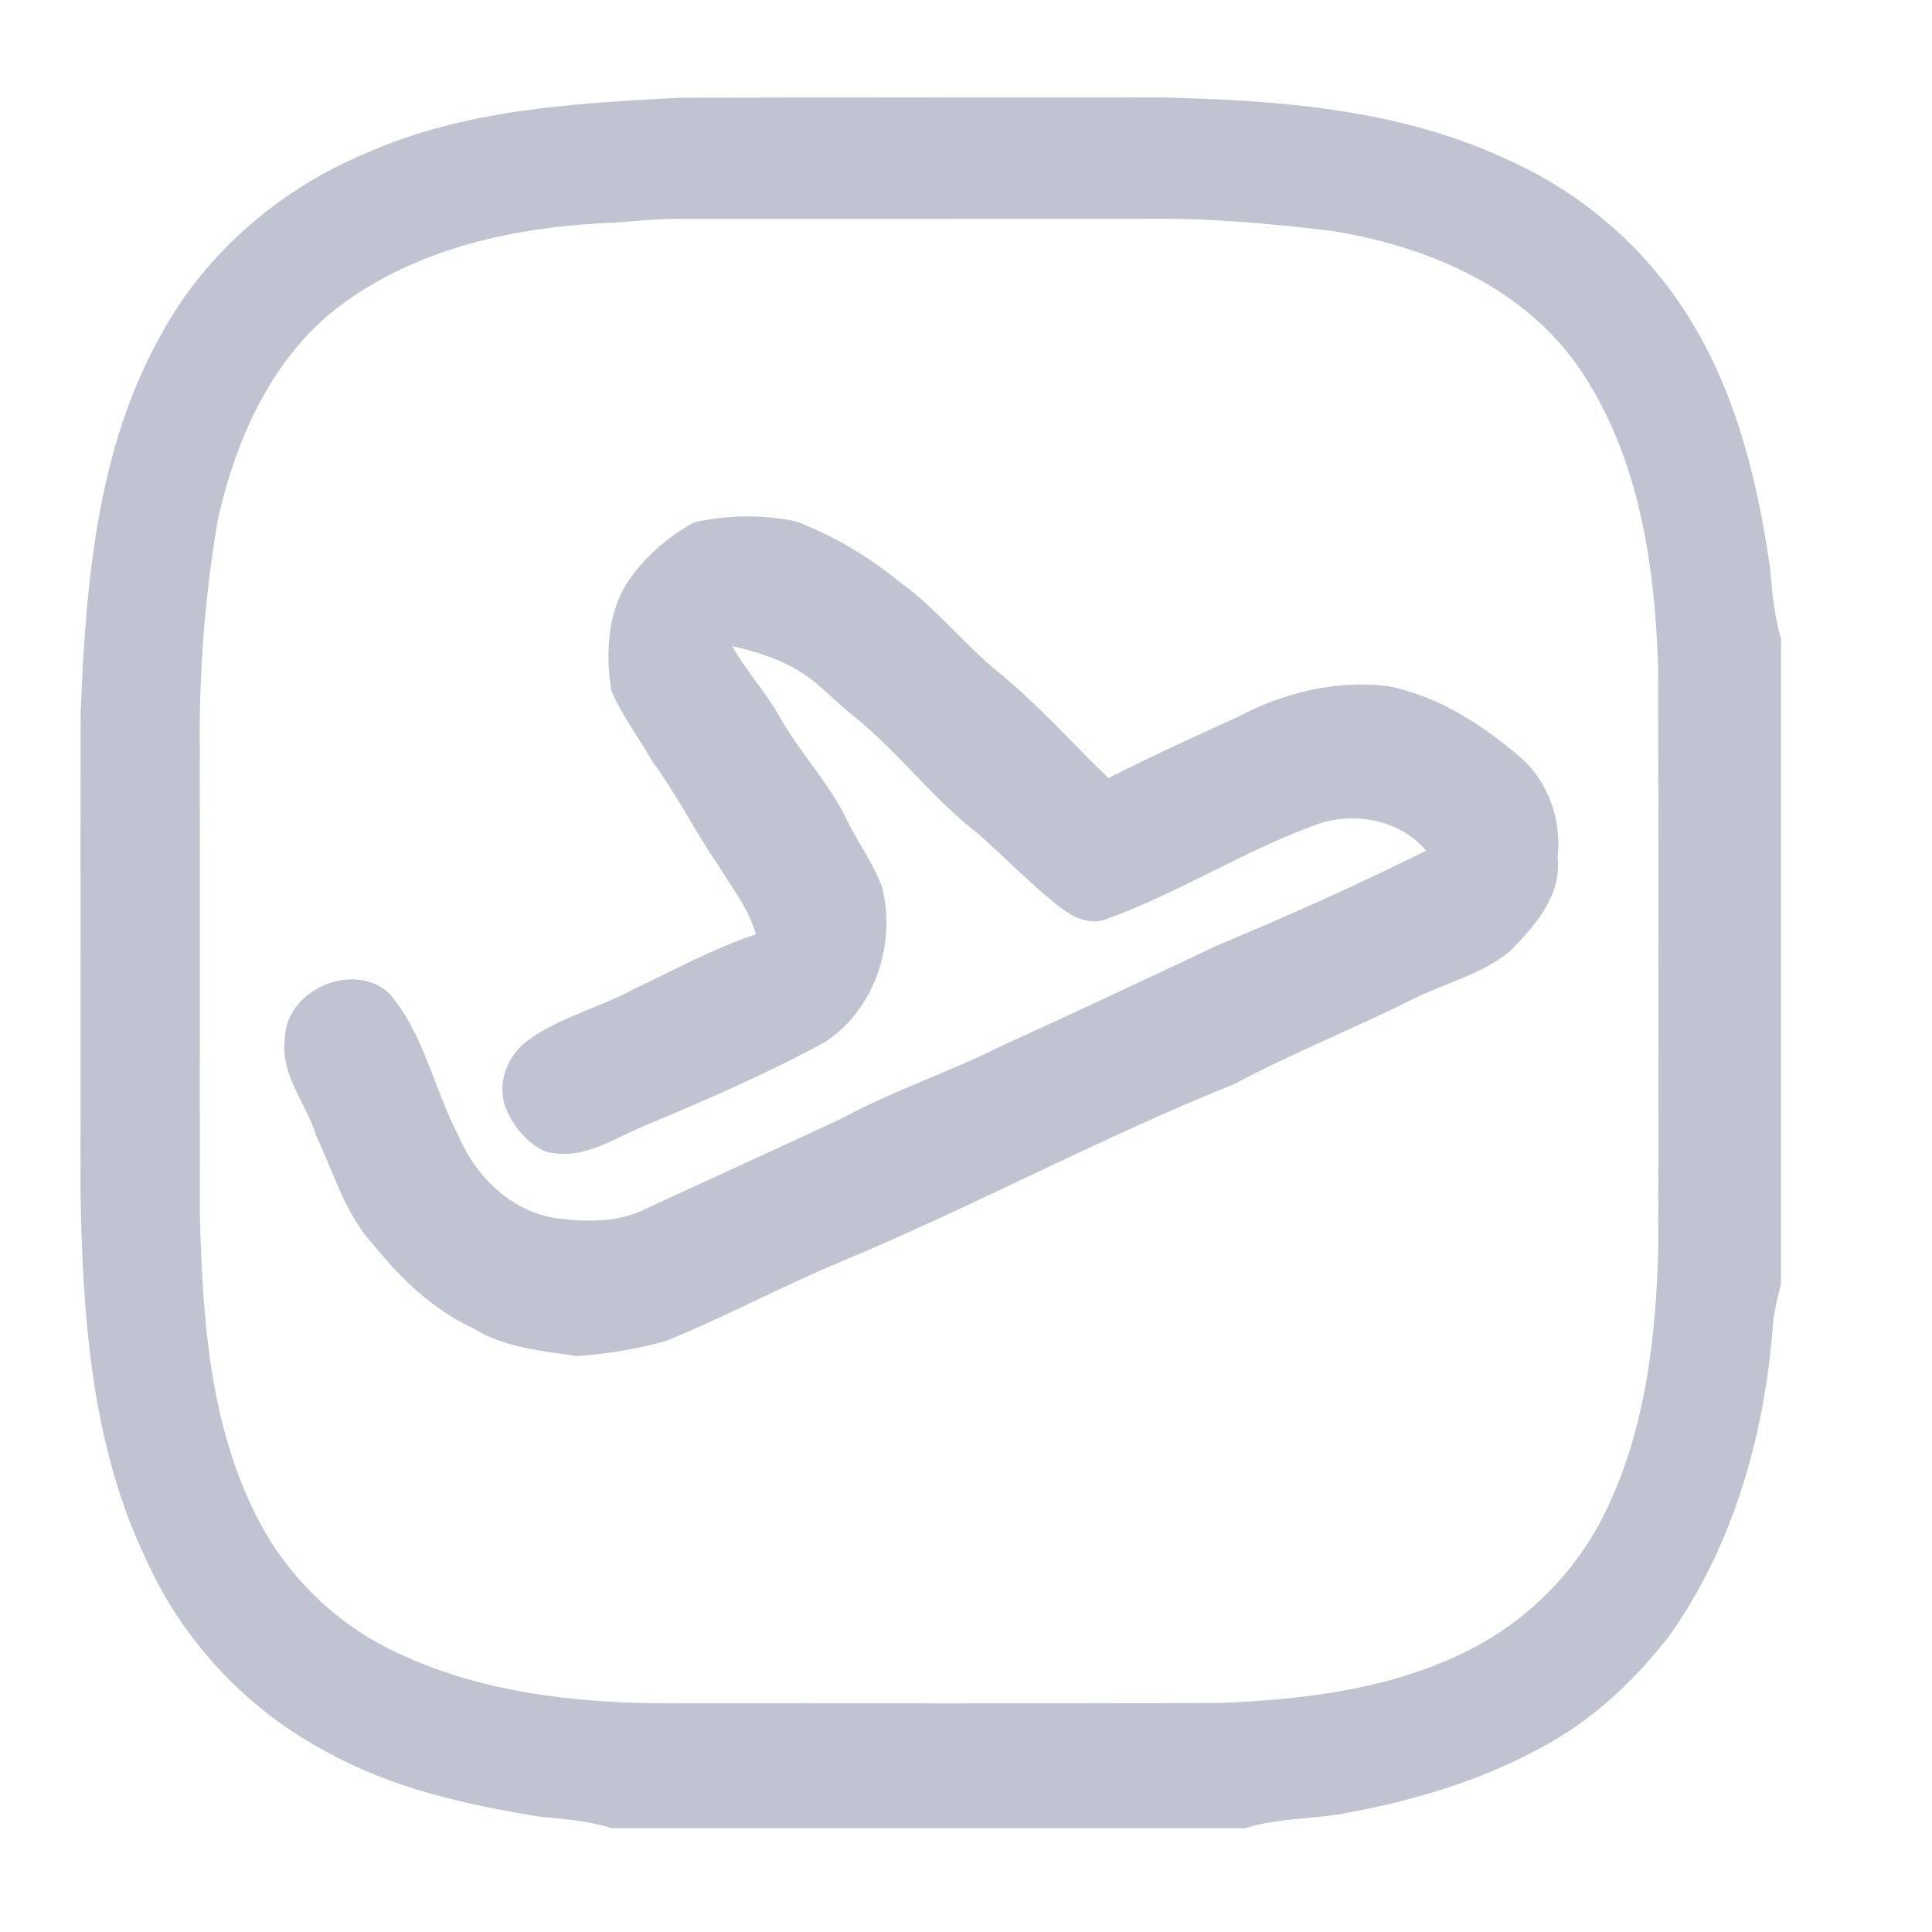
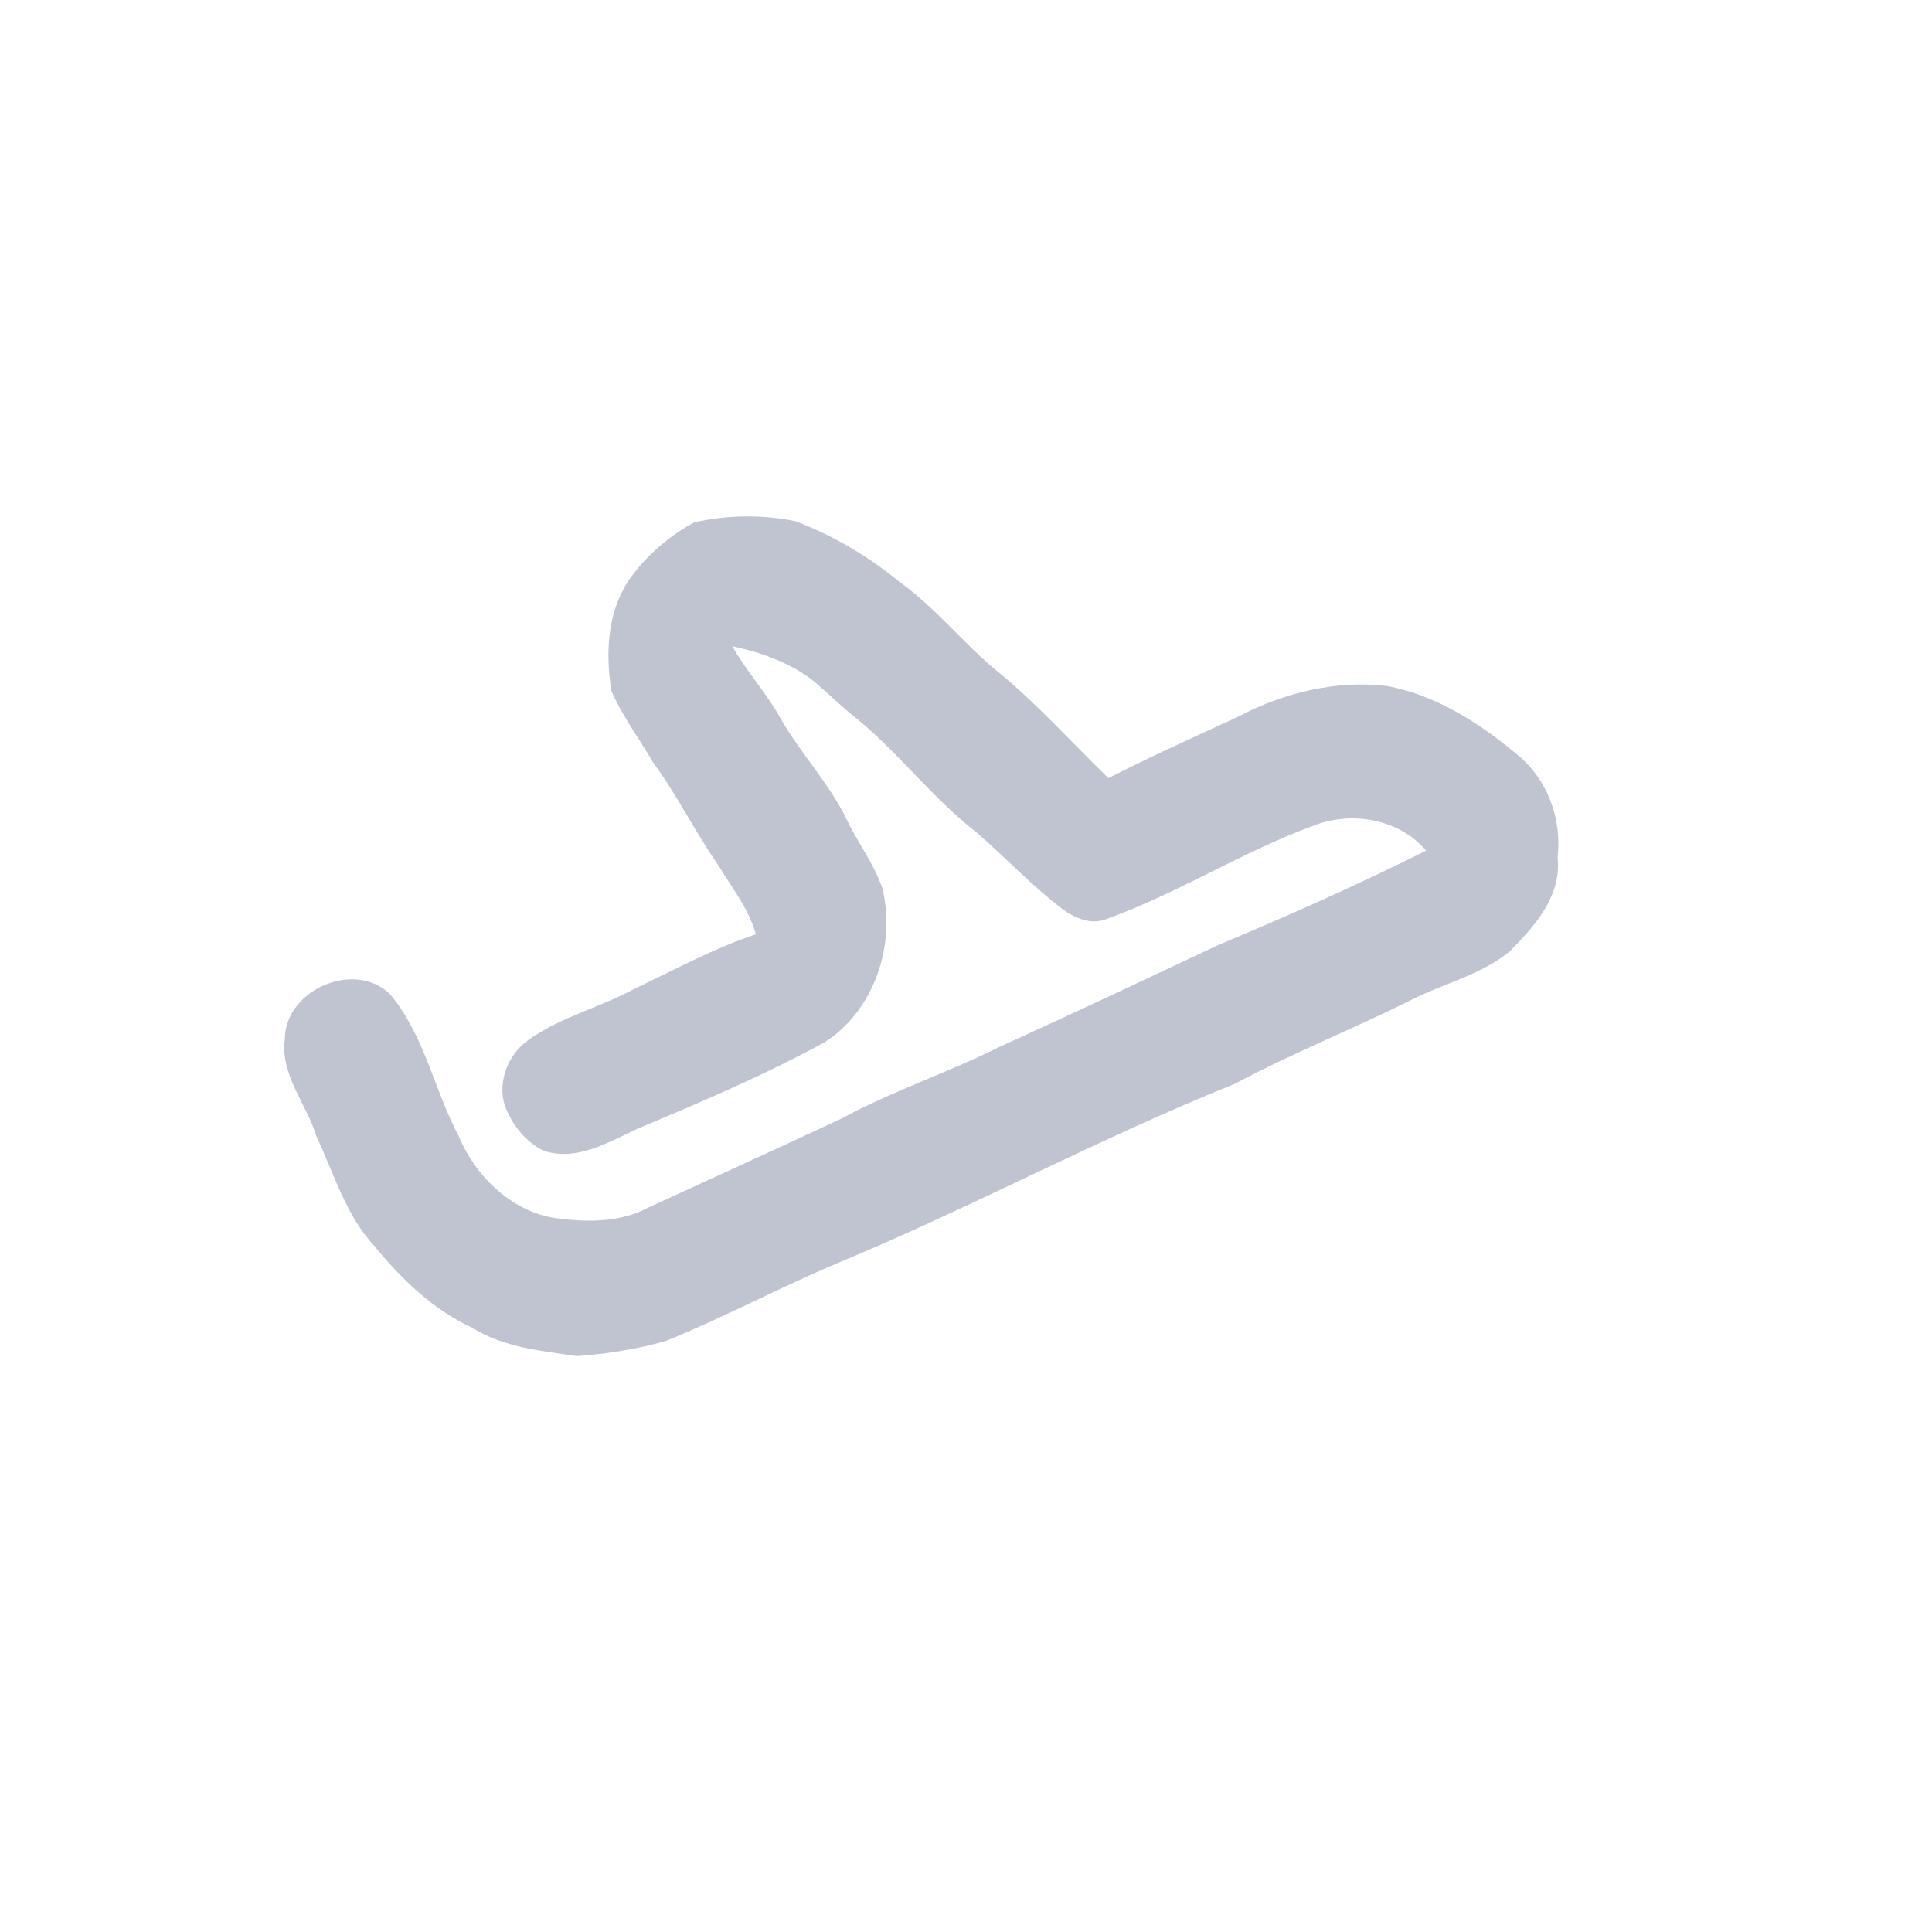
<svg xmlns="http://www.w3.org/2000/svg" width="24" height="24" viewBox="0 0 24 24" fill="none">
-   <path d="M4.556 1.899C5.774 1.36 7.119 1.284 8.427 1.215C10.426 1.207 12.425 1.214 14.424 1.211C15.879 1.243 17.382 1.354 18.722 1.981C19.57 2.358 20.316 2.968 20.846 3.74C21.525 4.717 21.825 5.902 21.99 7.07C22.012 7.362 22.044 7.655 22.125 7.938V15.944C22.09 16.089 22.052 16.234 22.03 16.383C21.935 17.776 21.546 19.181 20.735 20.323C20.301 20.883 19.77 21.379 19.145 21.709C18.407 22.114 17.594 22.357 16.773 22.513C16.34 22.602 15.89 22.577 15.466 22.711H7.599C7.306 22.617 6.999 22.596 6.695 22.566C5.797 22.419 4.893 22.22 4.085 21.777C3.103 21.265 2.292 20.42 1.828 19.4C1.136 17.977 1.026 16.359 1 14.799C1.003 12.814 0.998 10.829 1.002 8.845C1.067 7.236 1.205 5.551 2.017 4.128C2.578 3.113 3.502 2.336 4.556 1.899ZM7.639 2.765C6.458 2.811 5.235 3.058 4.259 3.773C3.398 4.401 2.93 5.437 2.705 6.463C2.541 7.422 2.469 8.398 2.482 9.372C2.482 11.281 2.48 13.19 2.483 15.1C2.515 16.354 2.602 17.653 3.165 18.794C3.537 19.559 4.177 20.185 4.942 20.535C5.981 21.027 7.145 21.155 8.279 21.16C10.574 21.157 12.869 21.165 15.163 21.155C16.161 21.113 17.183 20.997 18.099 20.57C18.899 20.211 19.567 19.564 19.951 18.765C20.443 17.747 20.575 16.596 20.6 15.476C20.601 13.09 20.604 10.704 20.598 8.319C20.561 6.997 20.352 5.603 19.572 4.508C18.862 3.53 17.685 3.051 16.539 2.868C15.764 2.774 14.983 2.706 14.202 2.718C12.277 2.718 10.352 2.718 8.427 2.719C8.163 2.718 7.901 2.745 7.639 2.765Z" fill="#C0C3D0" />
  <path d="M8.622 6.489C9.033 6.396 9.47 6.39 9.883 6.475C10.355 6.654 10.796 6.916 11.187 7.239C11.633 7.558 11.972 8 12.396 8.345C12.888 8.746 13.312 9.224 13.769 9.666C14.298 9.396 14.838 9.153 15.377 8.905C15.944 8.605 16.6 8.444 17.24 8.523C17.846 8.64 18.388 8.986 18.858 9.383C19.226 9.687 19.404 10.177 19.349 10.653C19.401 11.131 19.063 11.506 18.756 11.817C18.403 12.108 17.948 12.212 17.548 12.413C16.819 12.778 16.06 13.079 15.34 13.463C13.668 14.135 12.077 14.995 10.414 15.687C9.689 15.991 8.996 16.365 8.268 16.659C7.911 16.76 7.538 16.819 7.168 16.846C6.724 16.781 6.259 16.74 5.867 16.494C5.381 16.27 4.988 15.891 4.651 15.478C4.294 15.095 4.148 14.575 3.928 14.109C3.807 13.707 3.481 13.357 3.538 12.912C3.54 12.293 4.404 11.924 4.842 12.347C5.272 12.854 5.39 13.532 5.697 14.11C5.915 14.635 6.39 15.082 6.964 15.14C7.327 15.183 7.709 15.181 8.041 15.007C8.842 14.637 9.645 14.273 10.444 13.9C11.084 13.552 11.778 13.325 12.43 12.998C13.331 12.589 14.227 12.167 15.123 11.744C15.998 11.378 16.866 10.992 17.715 10.567C17.384 10.172 16.797 10.074 16.331 10.251C15.444 10.575 14.636 11.095 13.747 11.416C13.558 11.493 13.355 11.408 13.2 11.294C12.822 11.007 12.495 10.658 12.138 10.346C11.578 9.914 11.153 9.333 10.601 8.893C10.436 8.761 10.286 8.612 10.125 8.475C9.829 8.234 9.463 8.108 9.097 8.027C9.271 8.34 9.518 8.603 9.692 8.917C9.94 9.355 10.296 9.722 10.517 10.178C10.654 10.467 10.853 10.723 10.959 11.028C11.136 11.736 10.858 12.56 10.238 12.95C9.516 13.344 8.76 13.669 8.003 13.986C7.609 14.151 7.205 14.437 6.759 14.297C6.53 14.19 6.36 13.97 6.271 13.733C6.175 13.43 6.318 13.084 6.575 12.912C6.973 12.628 7.457 12.515 7.882 12.283C8.38 12.047 8.867 11.78 9.39 11.606C9.301 11.286 9.09 11.027 8.923 10.748C8.634 10.333 8.41 9.875 8.11 9.467C7.94 9.171 7.729 8.895 7.594 8.579C7.523 8.121 7.542 7.621 7.802 7.222C8.01 6.915 8.301 6.666 8.622 6.489Z" fill="#C0C3D0" />
</svg>